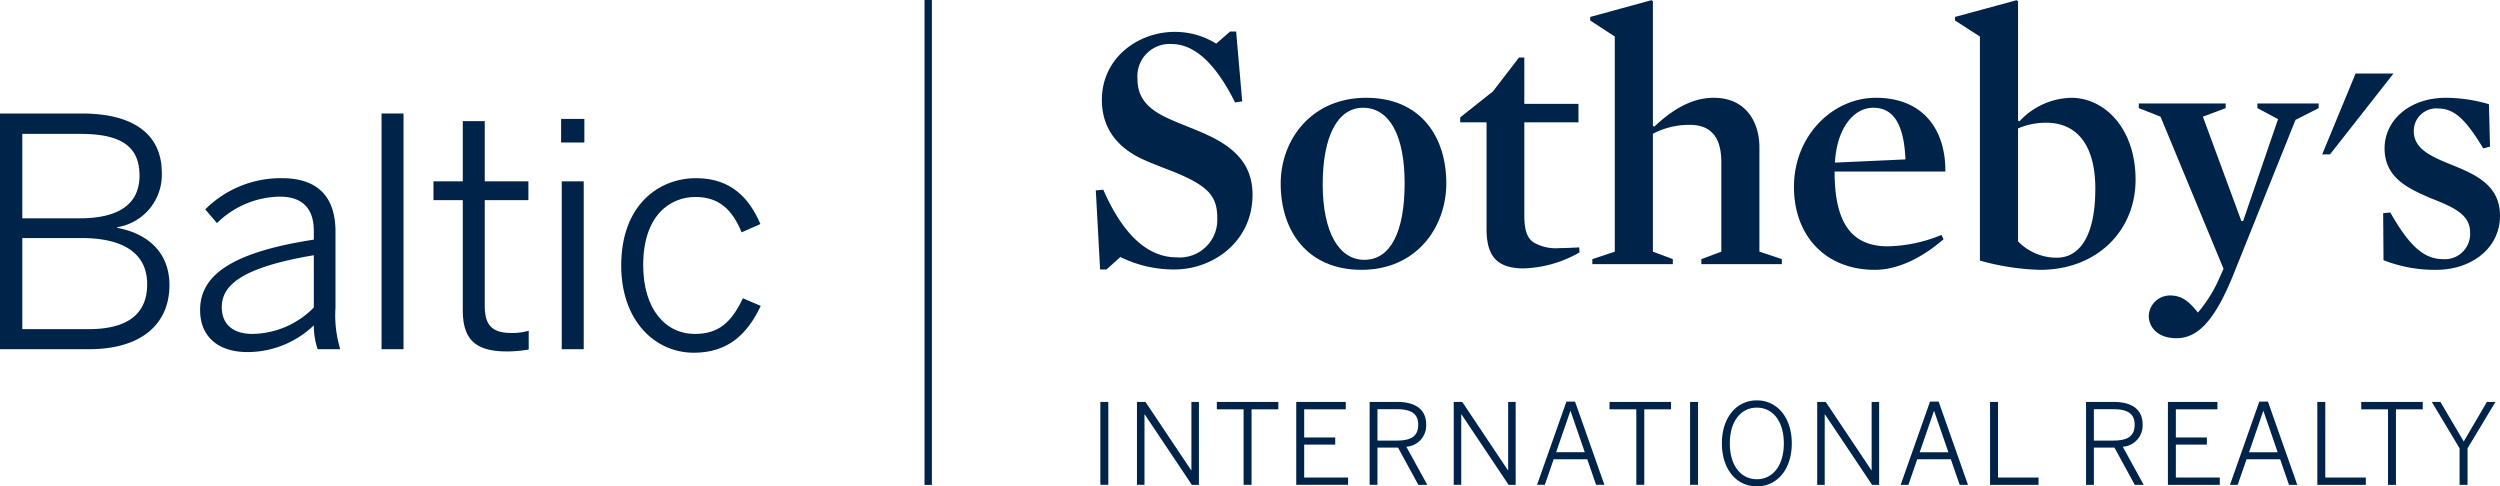
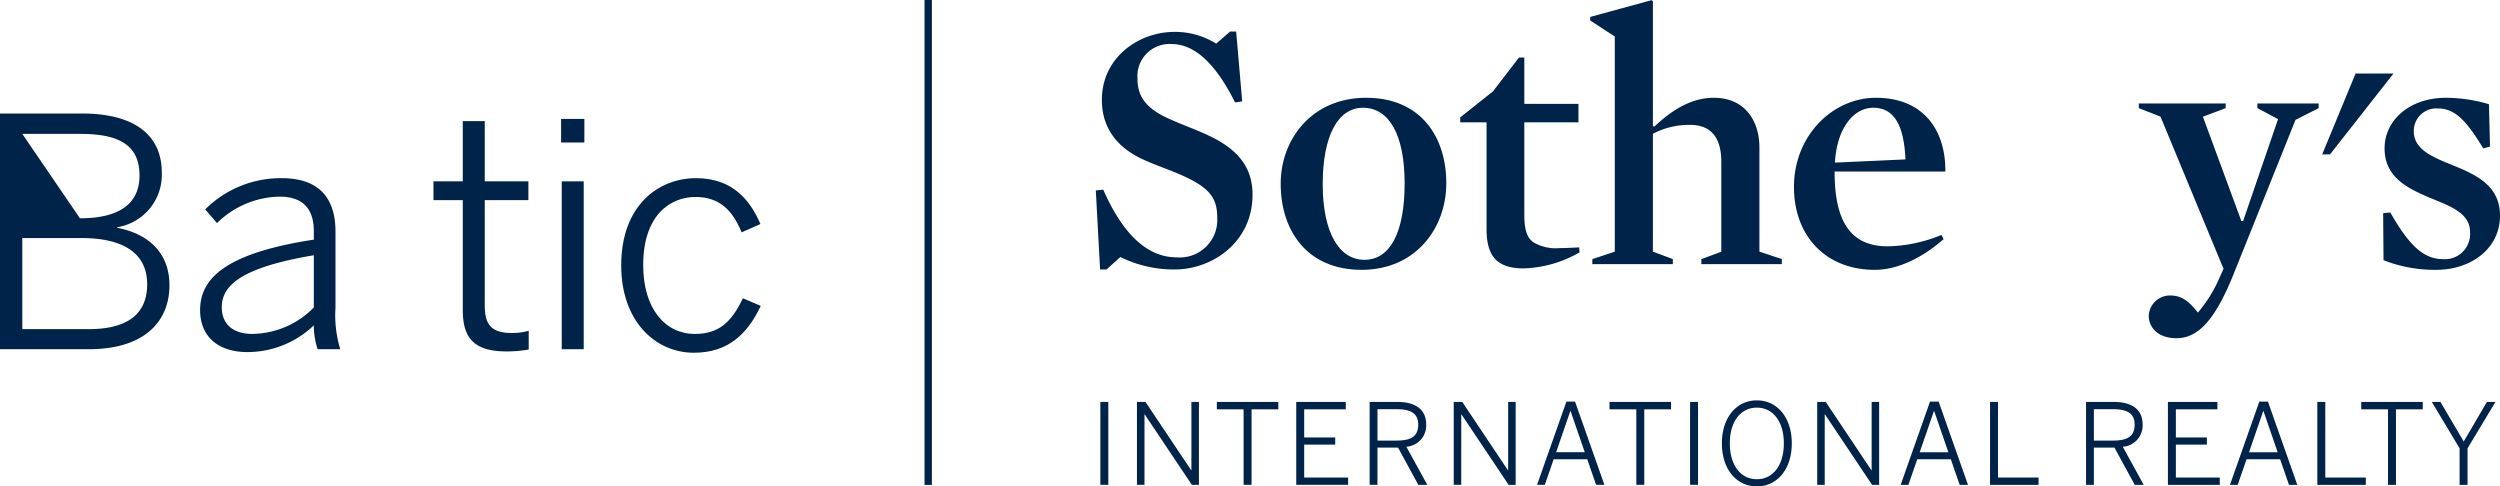
<svg xmlns="http://www.w3.org/2000/svg" data-name="Layer 1" height="59.602" viewBox="0 0 306.351 59.602" width="306.351">
  <path d="M113.293 0H114.193V59.42H113.293z" fill="#002349" />
  <path d="M288.654 9.009L284.562 18.916 285.523 18.916 293.299 9.009 288.654 9.009z" fill="#002349" />
  <path d="M245.008,60.72a14.75,14.75,0,0,1-6.635-1.526l-1.7,1.526h-.786l-.524-9.688.915-.087c2.751,6.285,5.981,8.292,8.992,8.292a4.606,4.606,0,0,0,4.977-4.801c0-2.619-1.005-3.885-5.107-5.587-1.395-.567-3.012-1.134-4.364-1.789-3.056-1.528-4.671-3.929-4.671-7.114,0-5.195,4.496-8.338,8.904-8.338a9.536,9.536,0,0,1,5.107,1.44l1.702-1.483h.741l.743,8.555-.874.131c-2.399-4.801-4.975-7.158-7.811-7.158a3.942,3.942,0,0,0-4.148,4.233c0,2.052.876,3.624,3.972,4.977,1.528.698,3.32,1.31,4.934,2.095,3.533,1.703,5.193,3.928,5.193,7.158,0,5.76-4.845,9.165-9.56,9.165" fill="#002349" transform="translate(-101.082 -27.7)" />
  <path d="M268.099,40.904c-3.056,0-4.932,3.404-4.932,9.385,0,5.893,2.008,9.251,5.106,9.251,3.187,0,4.933-3.401,4.933-9.382,0-5.892-1.877-9.254-5.107-9.254m-.175,19.861c-6.634,0-9.906-4.758-9.906-10.564,0-5.369,3.751-10.519,10.473-10.519,6.635,0,9.822,4.714,9.822,10.476,0,5.412-3.667,10.607-10.389,10.607" fill="#002349" transform="translate(-101.082 -27.7)" />
  <path d="M287.783,60.589c-3.447,0-4.538-1.701-4.538-4.844V42.693h-3.229V42.084l4.016-3.188,3.186-4.146h.654v5.674h6.636v2.27h-6.636V54c0,1.745.262,2.792,1.135,3.403a5.403,5.403,0,0,0,3.188.7c.698,0,1.572-.045,2.401-.09l.043.612a14.505,14.505,0,0,1-6.854,1.963" fill="#002349" transform="translate(-101.082 -27.7)" />
  <path d="M308.168,43a9.536,9.536,0,0,0-4.539,1.092V58.539l2.443.916v.61H296.208v-.61l2.75-.916V32.176l-3.012-1.965v-.436l7.509-2.052.174.132V43.131l.176.087c2.574-2.444,4.931-3.535,7.288-3.535,3.928,0,5.588,2.969,5.588,6.067V58.539l2.751.916v.61h-9.867v-.61l2.447-.916v-11c0-2.837-1.137-4.539-3.844-4.539" fill="#002349" transform="translate(-101.082 -27.7)" />
  <path d="M334.578,47.233c-.174-4.103-1.353-6.329-3.929-6.329-2.532,0-4.495,2.662-4.714,6.723l8.643-.394Zm-8.684,1.484c0,5.544,1.569,9.166,6.503,9.166a17.885,17.885,0,0,0,6.591-1.397l.261.524c-2.661,2.313-5.629,3.755-8.424,3.755-5.979,0-9.91-4.104-9.91-10.171,0-6.241,4.717-10.912,10.04-10.912,5.765,0,8.556,3.884,8.512,9.035Z" fill="#002349" transform="translate(-101.082 -27.7)" />
-   <path d="M351.818,42.738a8.672,8.672,0,0,0-3.446.698v13.835a6.567,6.567,0,0,0,4.757,2.008c2.575,0,4.714-2.312,4.714-8.467,0-5.412-2.312-8.074-6.024-8.074m-.74,18.027a29.703,29.703,0,0,1-7.377-1.136V32.176l-3.055-1.965v-.436l7.55-2.051.176.131V42.477l.177.088a8.904,8.904,0,0,1,6.327-2.882c4.146,0,7.899,3.798,7.899,10.038,0,6.242-4.713,11.045-11.697,11.045" fill="#002349" transform="translate(-101.082 -27.7)" />
  <path d="M374.735,61.417c-2.183,5.37-4.231,7.727-6.94,7.727-2.313,0-3.403-1.354-3.403-2.75a2.601,2.601,0,0,1,2.617-2.486c1.485,0,2.357.783,3.406,2.093a16.977,16.977,0,0,0,2.4-3.712l.741-1.654L365.833,41.996l-2.664-1.047v-.568h10.649v.568l-2.793,1.047,4.714,12.789h.218l4.278-12.483-2.53-1.353v-.568h7.506v.568l-2.837,1.44L374.735,61.417Z" fill="#002349" transform="translate(-101.082 -27.7)" />
  <path d="M399.62,60.766a17.228,17.228,0,0,1-6.461-1.181l-.043-5.761.874-.086c2.356,4.146,4.146,5.717,6.459,5.717a3.093,3.093,0,0,0,3.317-3.316c0-2.27-2.313-3.143-4.801-4.147-2.75-1.179-5.675-2.488-5.675-6.11,0-3.448,3.055-6.198,7.508-6.198a18.69,18.69,0,0,1,5.28.786l.131,5.193-.828.219c-2.139-3.535-3.535-4.889-5.545-4.889a2.754,2.754,0,0,0-2.967,2.793c0,2.269,2.357,3.188,4.843,4.191,2.753,1.135,5.72,2.443,5.72,6.154,0,4.059-3.579,6.635-7.812,6.635" fill="#002349" transform="translate(-101.082 -27.7)" />
  <path d="M235.919,87.111h.976V76.953h-.976V87.111Zm4.487,0h.922V78.477h.027l5.778,8.635h.865V76.953h-.921v8.373h-.027l-5.602-8.373h-1.043V87.111Zm13.068,0h.974V77.857h3.281v-.904h-7.536v.904h3.281v9.254Zm6.45,0h6.354v-.893h-5.38V82.183h3.803v-.878h-3.803V77.857h5.093v-.904h-6.067V87.111Zm8.993,0h.959V82.552h2.524l2.485,4.56h1.099l-2.567-4.669a2.603,2.603,0,0,0,2.428-2.744c0-1.784-1.264-2.745-3.527-2.745H268.918V87.111Zm.959-5.424V77.844h2.36c1.702,0,2.636.496,2.636,1.897,0,1.469-.947,1.947-2.621,1.947Zm9.347,5.424h.921V78.477h.027l5.778,8.635h.864V76.953h-.921v8.373h-.027l-5.598-8.373h-1.045V87.111Zm10.213,0h.948l1.083-3.131h4.118l1.083,3.131h1.018l-3.598-10.199h-1.057l-3.596,10.199Zm2.333-3.995,1.744-5.051h.026l1.743,5.051Zm9.828,3.995h.975V77.857h3.281v-.904h-7.538v.904h3.282v9.254Zm6.588,0h.974V76.953h-.974V87.111Zm8.181.191c2.485,0,4.282-2.085,4.282-5.27s-1.797-5.27-4.282-5.27-4.282,2.087-4.282,5.27,1.798,5.27,4.282,5.27Zm0-.878c-1.922,0-3.309-1.633-3.309-4.392s1.387-4.381,3.309-4.381,3.307,1.621,3.307,4.381-1.385,4.392-3.307,4.392Zm7.399.688h.919V78.477h.029l5.775,8.635h.865V76.953h-.92v8.373h-.027l-5.599-8.373h-1.043V87.111Zm10.227,0h.945l1.085-3.131h4.116l1.084,3.131h1.017l-3.596-10.199h-1.057l-3.595,10.199Zm2.331-3.995,1.744-5.051h.029l1.741,5.051Zm8.62,3.995h5.943v-.893H345.918V76.953h-.975V87.111Zm11.763,0h.96V82.552h2.526l2.484,4.56h1.096l-2.564-4.669a2.603,2.603,0,0,0,2.429-2.744c0-1.784-1.261-2.745-3.526-2.745h-3.404V87.111Zm.96-5.424V77.844h2.361c1.703,0,2.636.496,2.636,1.897,0,1.469-.948,1.947-2.621,1.947Zm9.073,5.424h6.356v-.893h-5.382V82.183h3.801v-.878h-3.801V77.857h5.093v-.904h-6.067V87.111Zm7.604,0h.946l1.086-3.131h4.117l1.084,3.131h1.016l-3.596-10.199H377.94l-3.596,10.199Zm2.334-3.995,1.743-5.051h.027l1.742,5.051Zm8.373,3.995h5.941v-.893h-4.968V76.953h-.974V87.111Zm8.66,0h.974V77.857h3.281v-.904h-7.535v.904h3.28v9.254Zm8.771,0h.975V82.636l3.418-5.683h-1.045l-2.84,4.847-2.856-4.847h-1.056l3.403,5.683v4.476Z" fill="#002349" transform="translate(-101.082 -27.7)" />
-   <path d="M101.082,41.609h10.031c6.519,0,9.797,2.693,9.797,7.26a6.508,6.508,0,0,1-5.464,6.674v.078c3.591.663,6.4,2.888,6.4,7.026,0,4.566-3.2,7.845-9.875,7.845h-10.89Zm9.797,12.842c4.606,0,7.299-1.64,7.299-5.23,0-3.552-2.225-5.113-7.221-5.113H103.814V54.451Zm1.054,13.583c4.957,0,7.183-1.991,7.183-5.503,0-3.904-3.084-5.66-8.041-5.66h-7.26V68.034Z" fill="#002349" transform="translate(-101.082 -27.7)" />
+   <path d="M101.082,41.609h10.031c6.519,0,9.797,2.693,9.797,7.26a6.508,6.508,0,0,1-5.464,6.674v.078c3.591.663,6.4,2.888,6.4,7.026,0,4.566-3.2,7.845-9.875,7.845h-10.89Zm9.797,12.842c4.606,0,7.299-1.64,7.299-5.23,0-3.552-2.225-5.113-7.221-5.113H103.814Zm1.054,13.583c4.957,0,7.183-1.991,7.183-5.503,0-3.904-3.084-5.66-8.041-5.66h-7.26V68.034Z" fill="#002349" transform="translate(-101.082 -27.7)" />
  <path d="M125.603,65.692c0-4.06,3.475-7.026,13.935-8.626V56.012c0-2.849-1.482-4.215-4.176-4.215a11.185,11.185,0,0,0-7.689,3.24l-1.444-1.679a13.118,13.118,0,0,1,9.367-3.825c4.606,0,6.597,2.459,6.597,6.557v9.329a14.191,14.191,0,0,0,.586,5.074h-2.772a9.194,9.194,0,0,1-.469-2.927,11.76,11.76,0,0,1-8.118,3.278C127.751,70.845,125.603,68.893,125.603,65.692Zm13.935-.312V58.978c-8.821,1.483-11.28,3.67-11.28,6.362,0,2.147,1.444,3.278,3.747,3.278A10.718,10.718,0,0,0,139.538,65.38Z" fill="#002349" transform="translate(-101.082 -27.7)" />
-   <path d="M147.837,41.609h2.693V70.493h-2.693Z" fill="#002349" transform="translate(-101.082 -27.7)" />
  <path d="M157.791,65.692V52.226H154.2V49.923h3.591V42.546h2.693v7.377h5.348v2.303h-5.348v12.92c0,2.186.703,3.356,3.24,3.356a7.2,7.2,0,0,0,2.147-.273v2.303a16.329,16.329,0,0,1-2.654.234C159.274,70.767,157.791,69.244,157.791,65.692Z" fill="#002349" transform="translate(-101.082 -27.7)" />
  <path d="M169.84,42.273h2.85v2.889h-2.85Zm.078,7.65h2.693v20.57h-2.693Z" fill="#002349" transform="translate(-101.082 -27.7)" />
  <path d="M177.206,60.227c0-7.377,4.567-10.694,9.173-10.694,4.411,0,6.597,2.615,7.885,5.621L191.96,56.169c-1.132-2.772-2.771-4.333-5.66-4.333-3.044,0-6.401,2.186-6.401,8.353,0,5.387,2.732,8.431,6.323,8.431,2.85,0,4.45-1.326,5.894-4.371l2.186.937c-1.64,3.474-4.02,5.738-8.197,5.738C181.382,70.923,177.206,67.059,177.206,60.227Z" fill="#002349" transform="translate(-101.082 -27.7)" />
</svg>